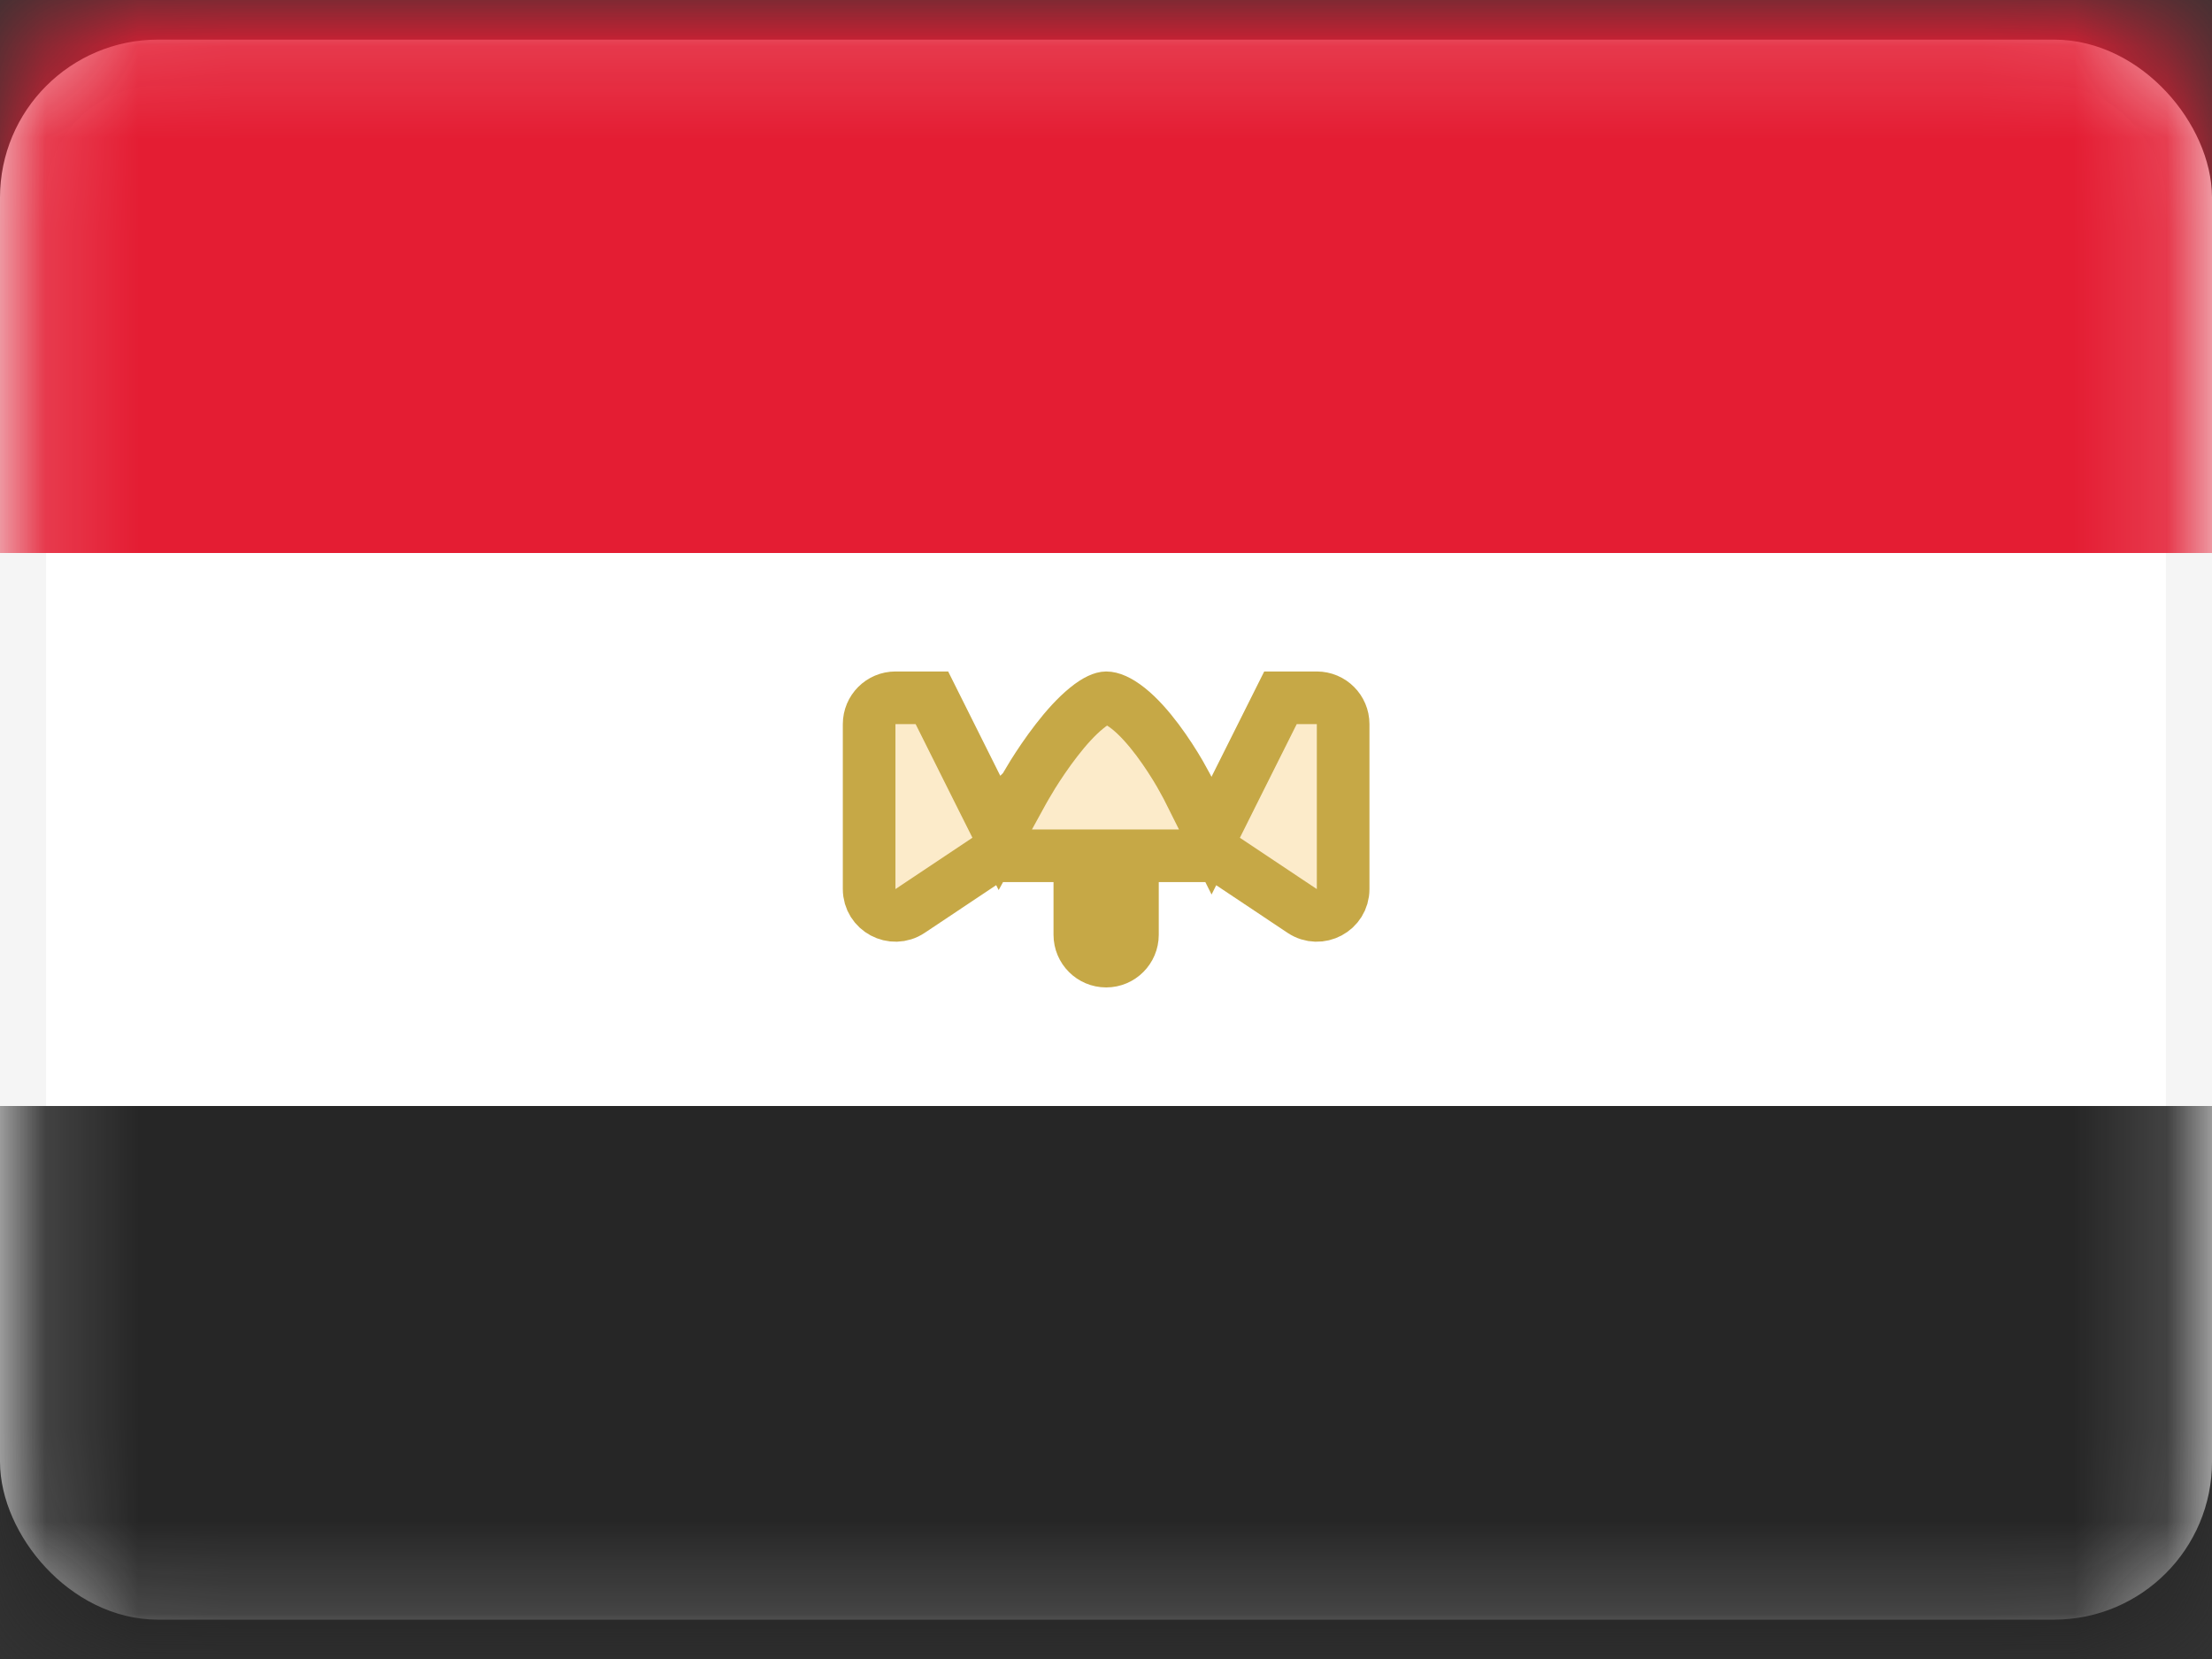
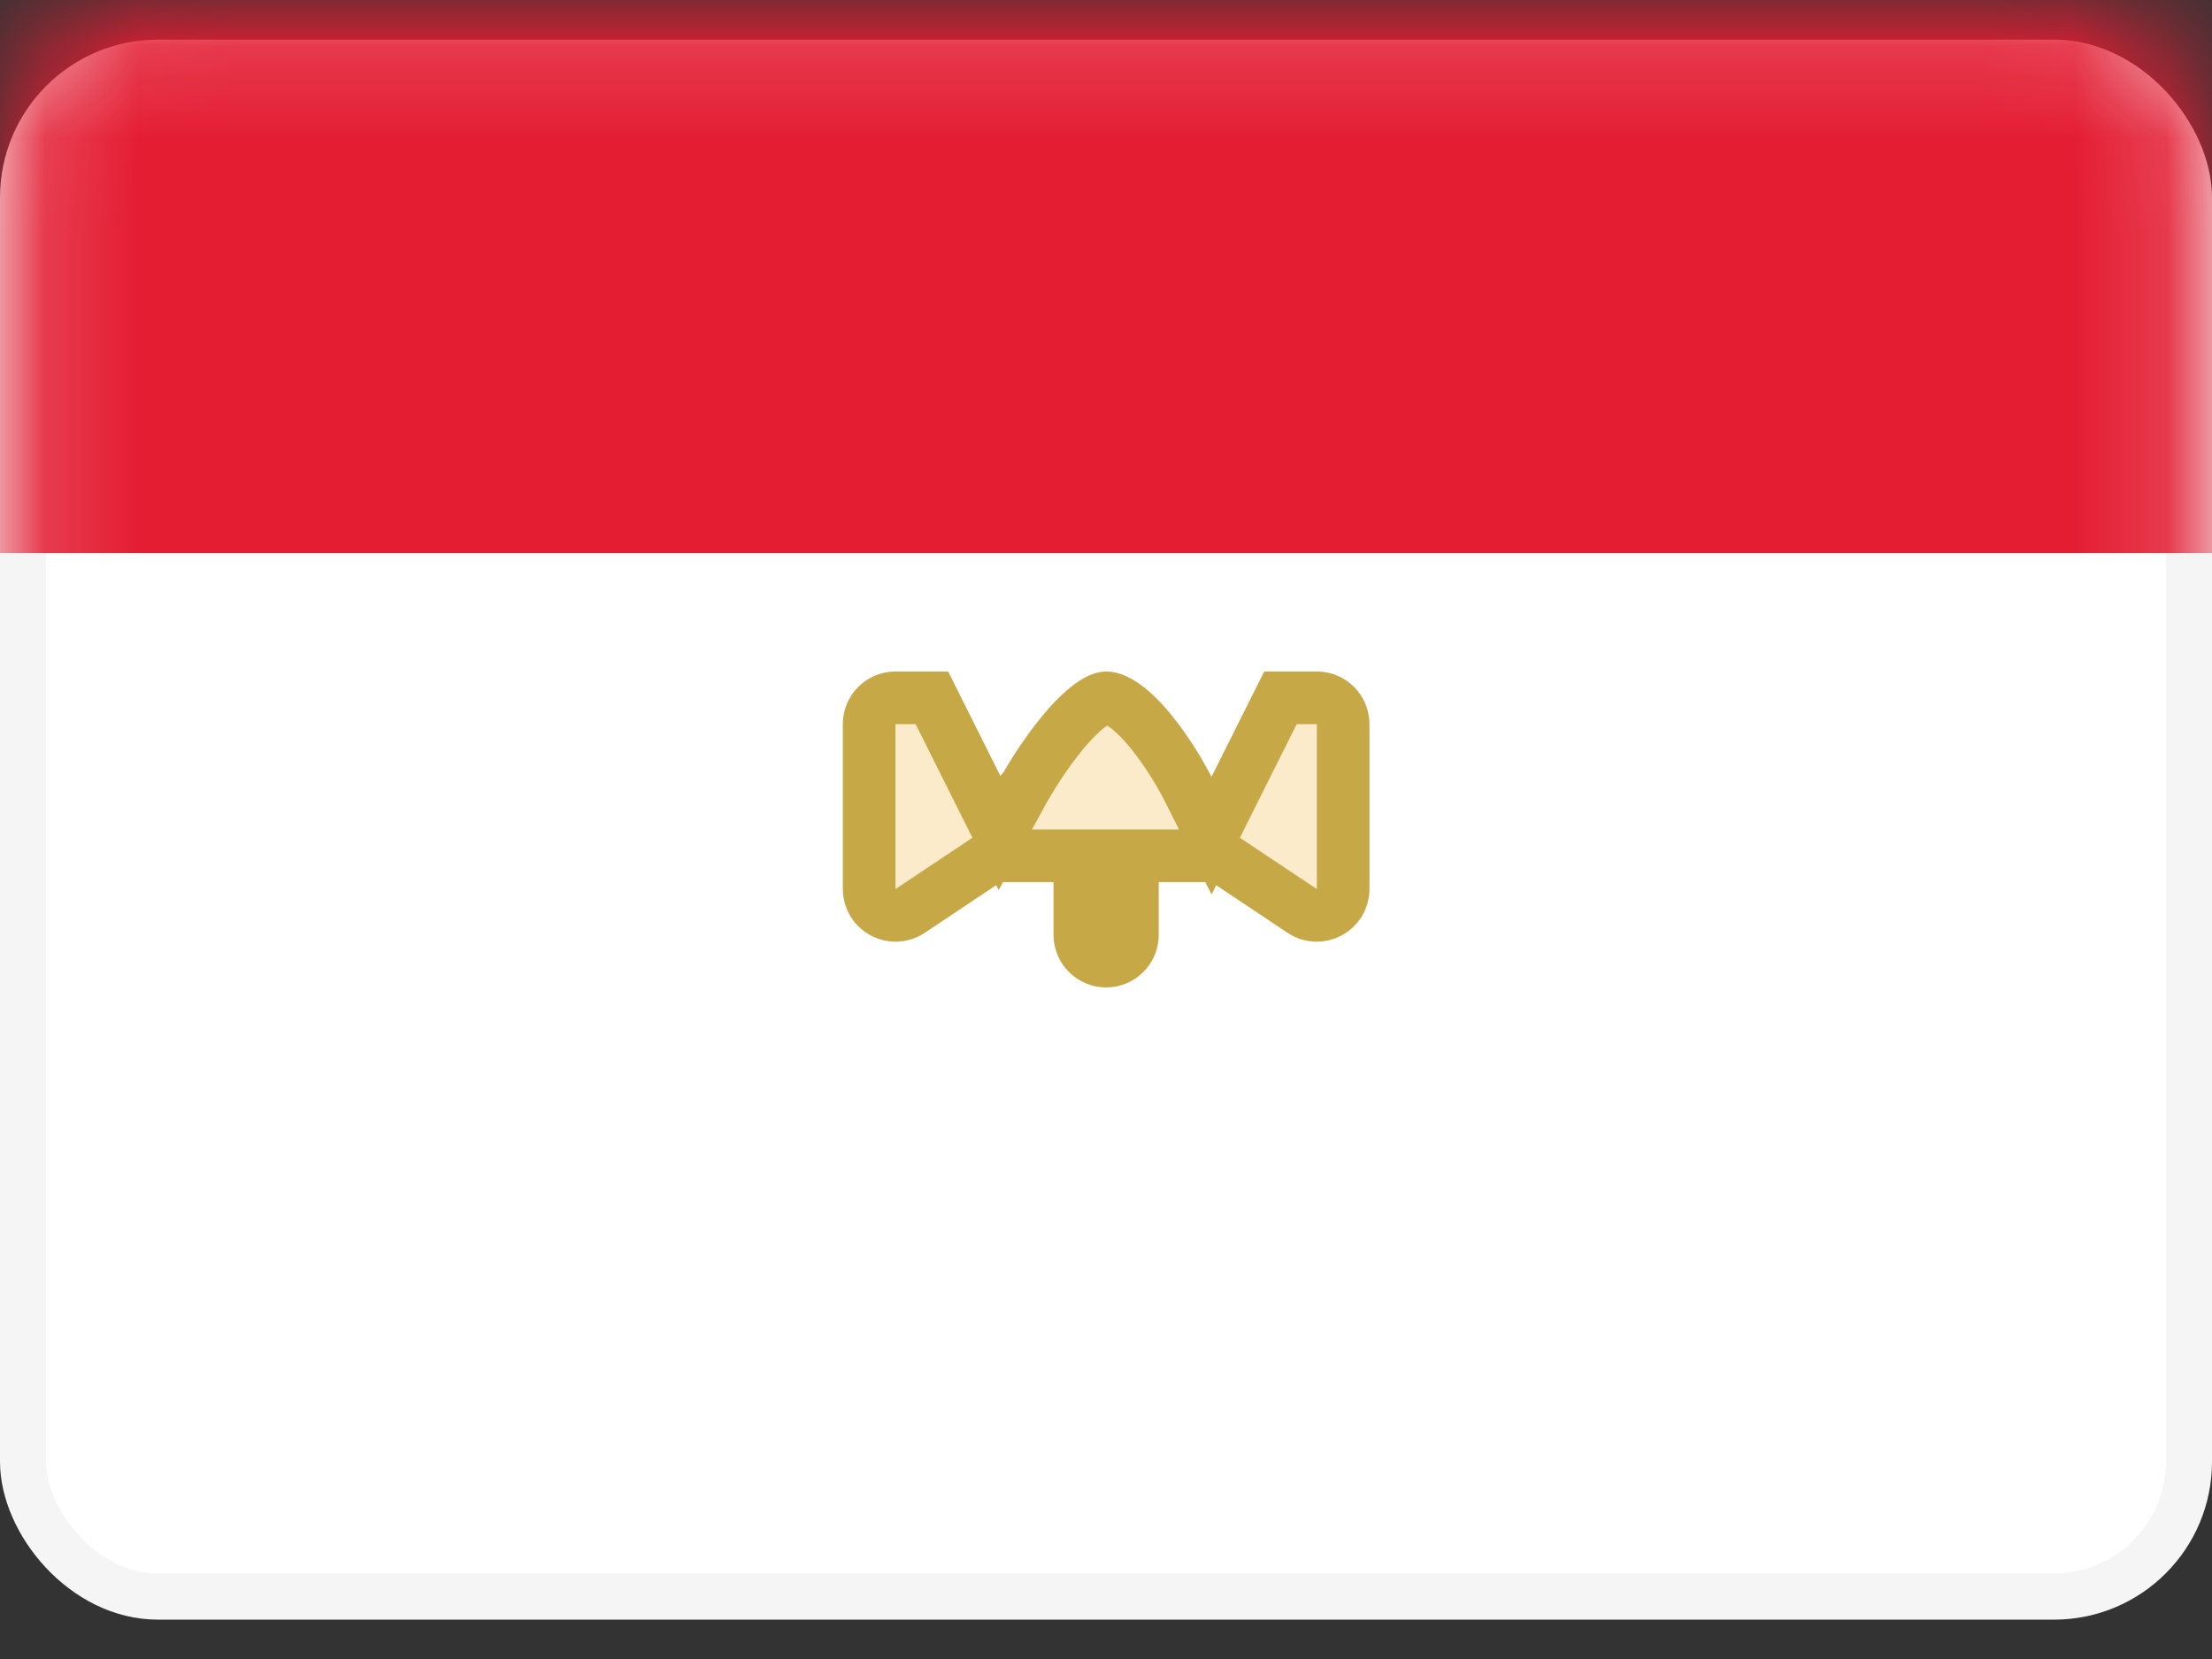
<svg xmlns="http://www.w3.org/2000/svg" width="24" height="18" viewBox="0 0 24 18" fill="none">
  <rect x="0" y="0" width="24" height="18" fill="#333333" stroke="none" />
  <rect x="0.25" y="0.68" width="23.5" height="16.643" rx="1.464" fill="white" stroke="#F5F5F5" stroke-width="0.5" />
  <mask id="mask0_2312_351109" style="mask-type:luminance" maskUnits="userSpaceOnUse" x="0" y="0" width="24" height="18">
    <rect x="0.25" y="0.25" width="23.5" height="17.5" rx="1.464" fill="white" stroke="white" stroke-width="0.5" />
  </mask>
  <g mask="url(#mask0_2312_351109)">
    <path fill-rule="evenodd" clip-rule="evenodd" d="M0 6H24V0H0V6Z" fill="#E41D33" />
-     <path fill-rule="evenodd" clip-rule="evenodd" d="M0 18H24V12H0V18Z" fill="#262626" />
    <path d="M10.603 8.556L10.847 9.043L11.109 8.566L11.109 8.566L11.109 8.566L11.109 8.566L11.109 8.565L11.11 8.564L11.115 8.556L11.134 8.523C11.151 8.494 11.176 8.451 11.207 8.401C11.271 8.299 11.36 8.165 11.463 8.032C11.567 7.897 11.679 7.773 11.787 7.685C11.901 7.591 11.973 7.571 12.002 7.571C12.051 7.571 12.131 7.598 12.243 7.687C12.351 7.773 12.459 7.895 12.559 8.028C12.657 8.159 12.741 8.292 12.8 8.393C12.829 8.444 12.852 8.485 12.867 8.514C12.875 8.528 12.88 8.539 12.884 8.546L12.888 8.554L12.889 8.556L12.889 8.556L12.889 8.556L12.889 8.556L12.889 8.556L13.145 9.067L13.4 8.556L13.893 7.571L14.287 7.571C14.445 7.571 14.573 7.699 14.573 7.857V9.646C14.573 9.874 14.319 10.01 14.129 9.884L13.303 9.333L13.231 9.285H13.145H12.573H12.287V9.571V10.142C12.287 10.3 12.159 10.428 12.002 10.428C11.844 10.428 11.716 10.3 11.716 10.142V9.571V9.285H11.43H10.859H10.772L10.7 9.333L9.874 9.884C9.685 10.01 9.43 9.874 9.43 9.646V7.857C9.43 7.699 9.558 7.571 9.716 7.571L10.111 7.571L10.603 8.556Z" fill="#F4B32E" fill-opacity="0.25" stroke="#C6A846" stroke-width="0.571" />
  </g>
</svg>